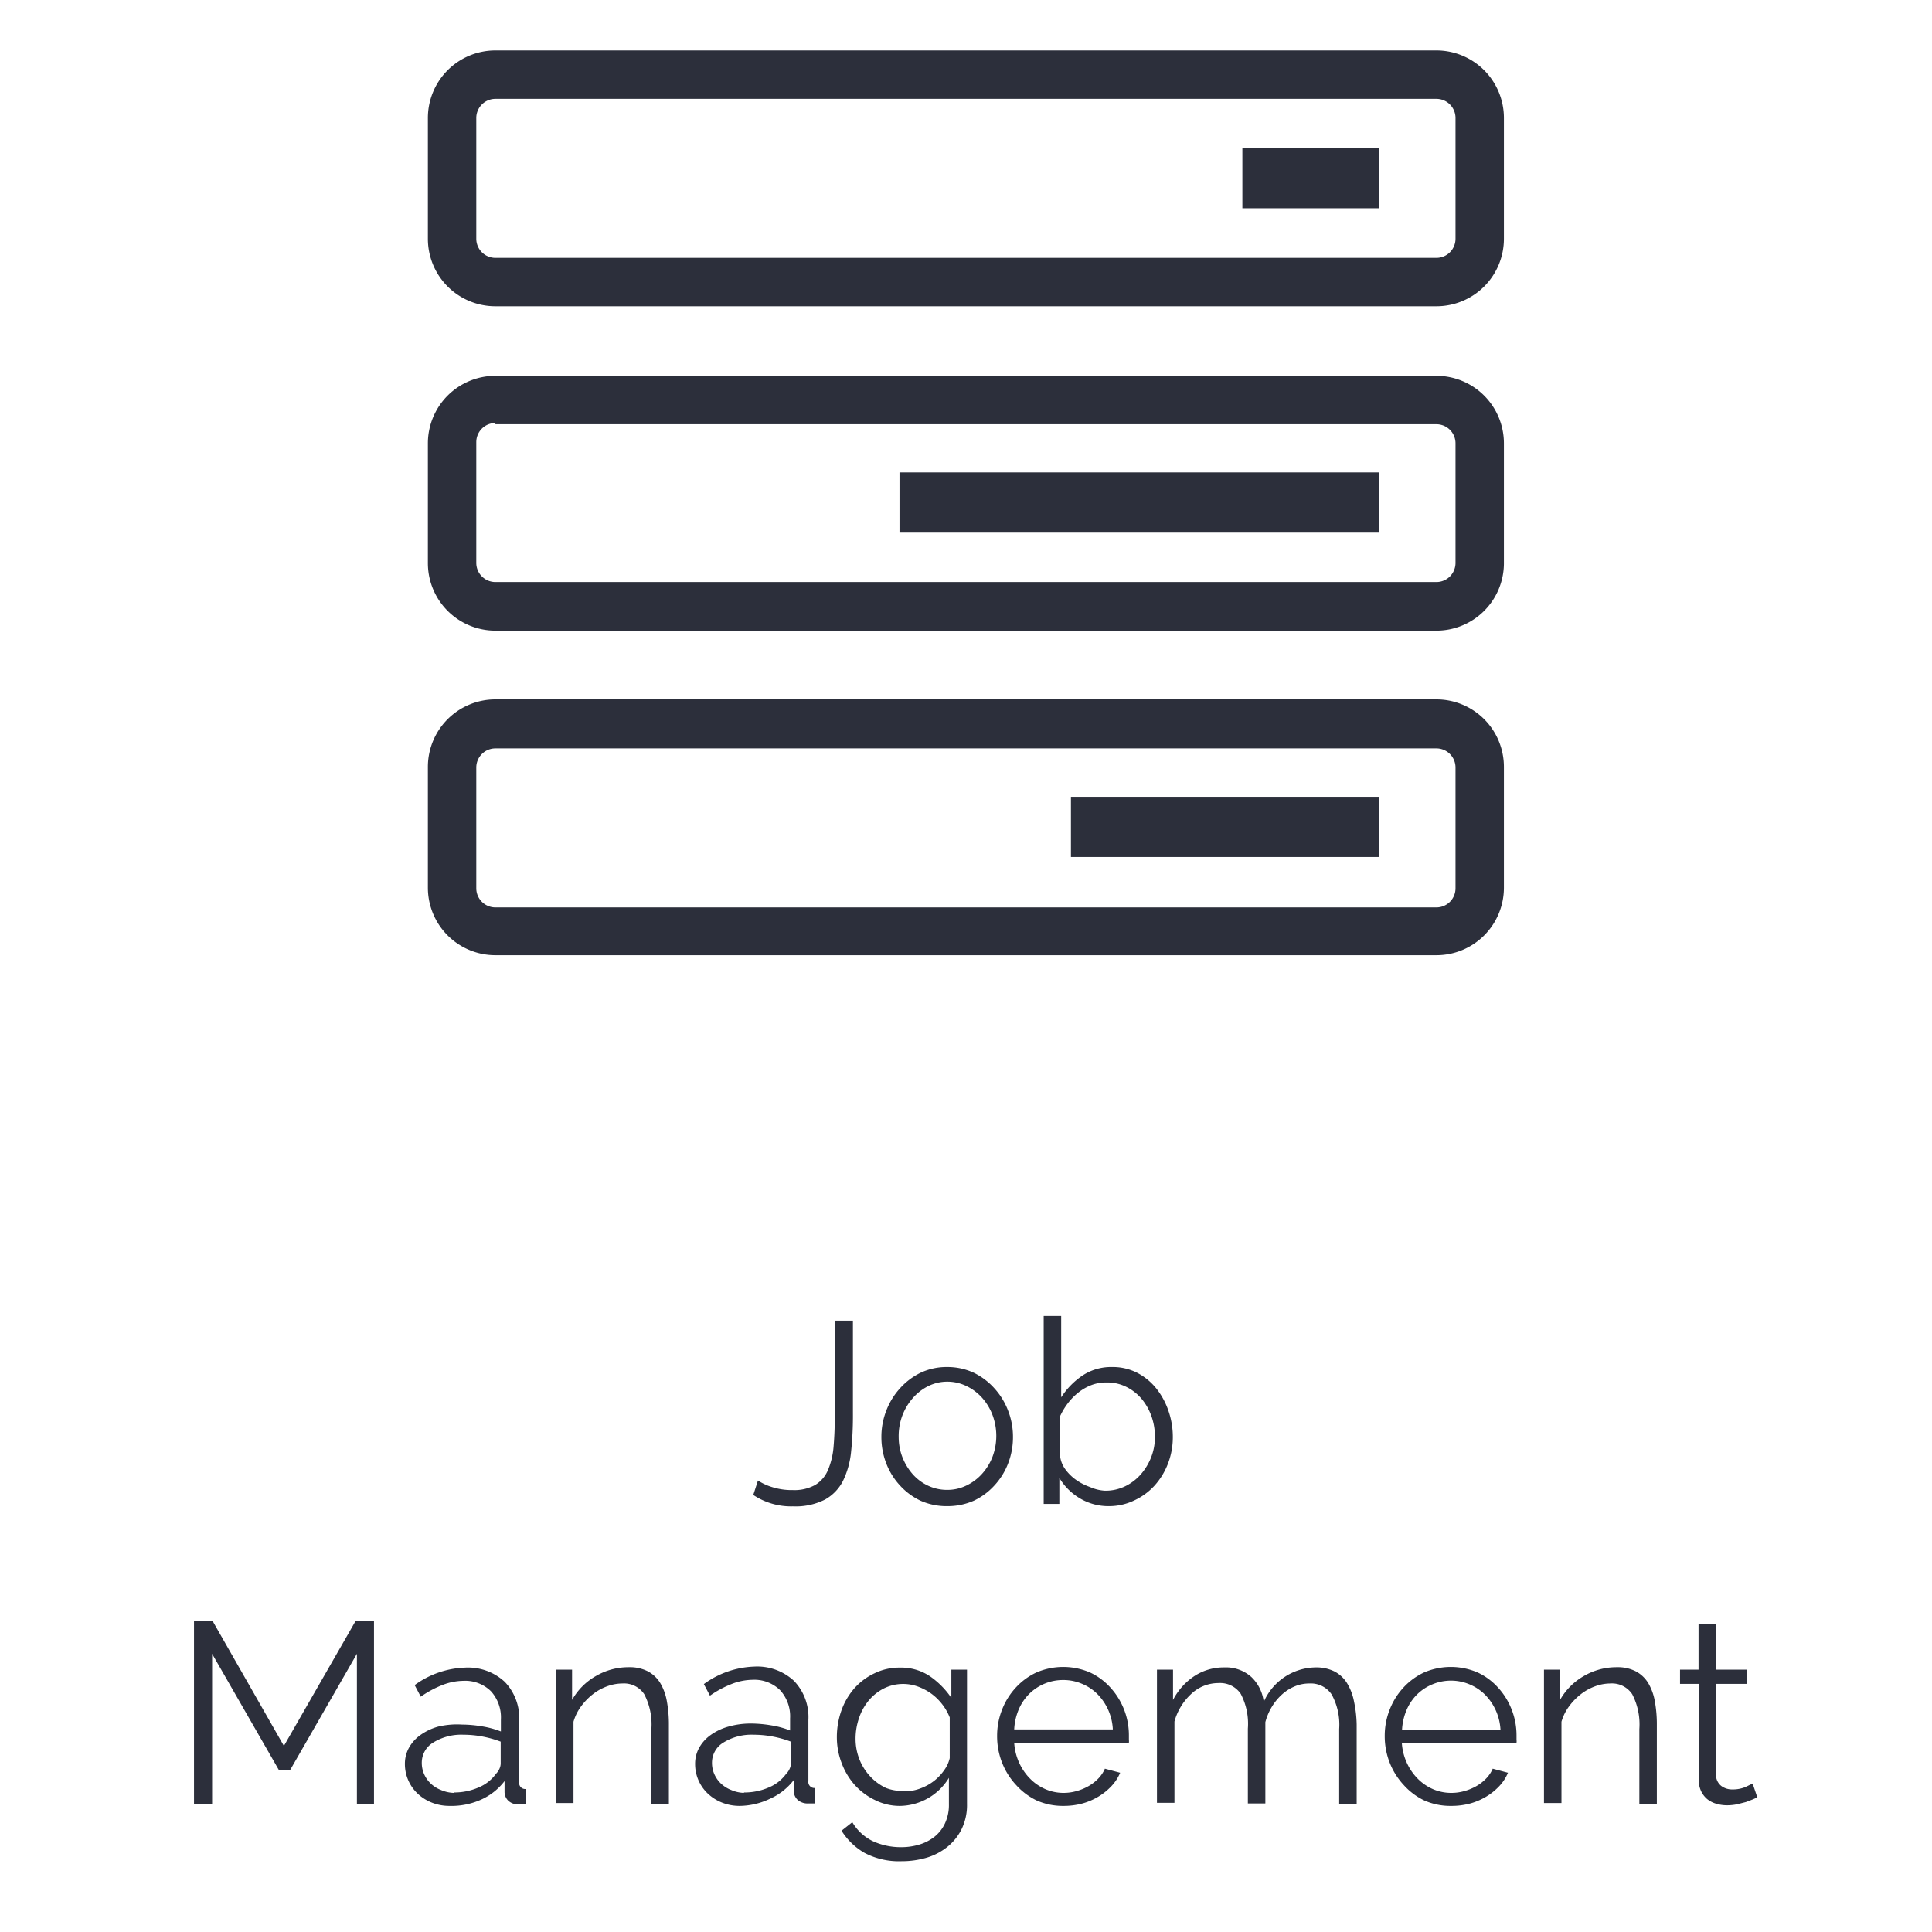
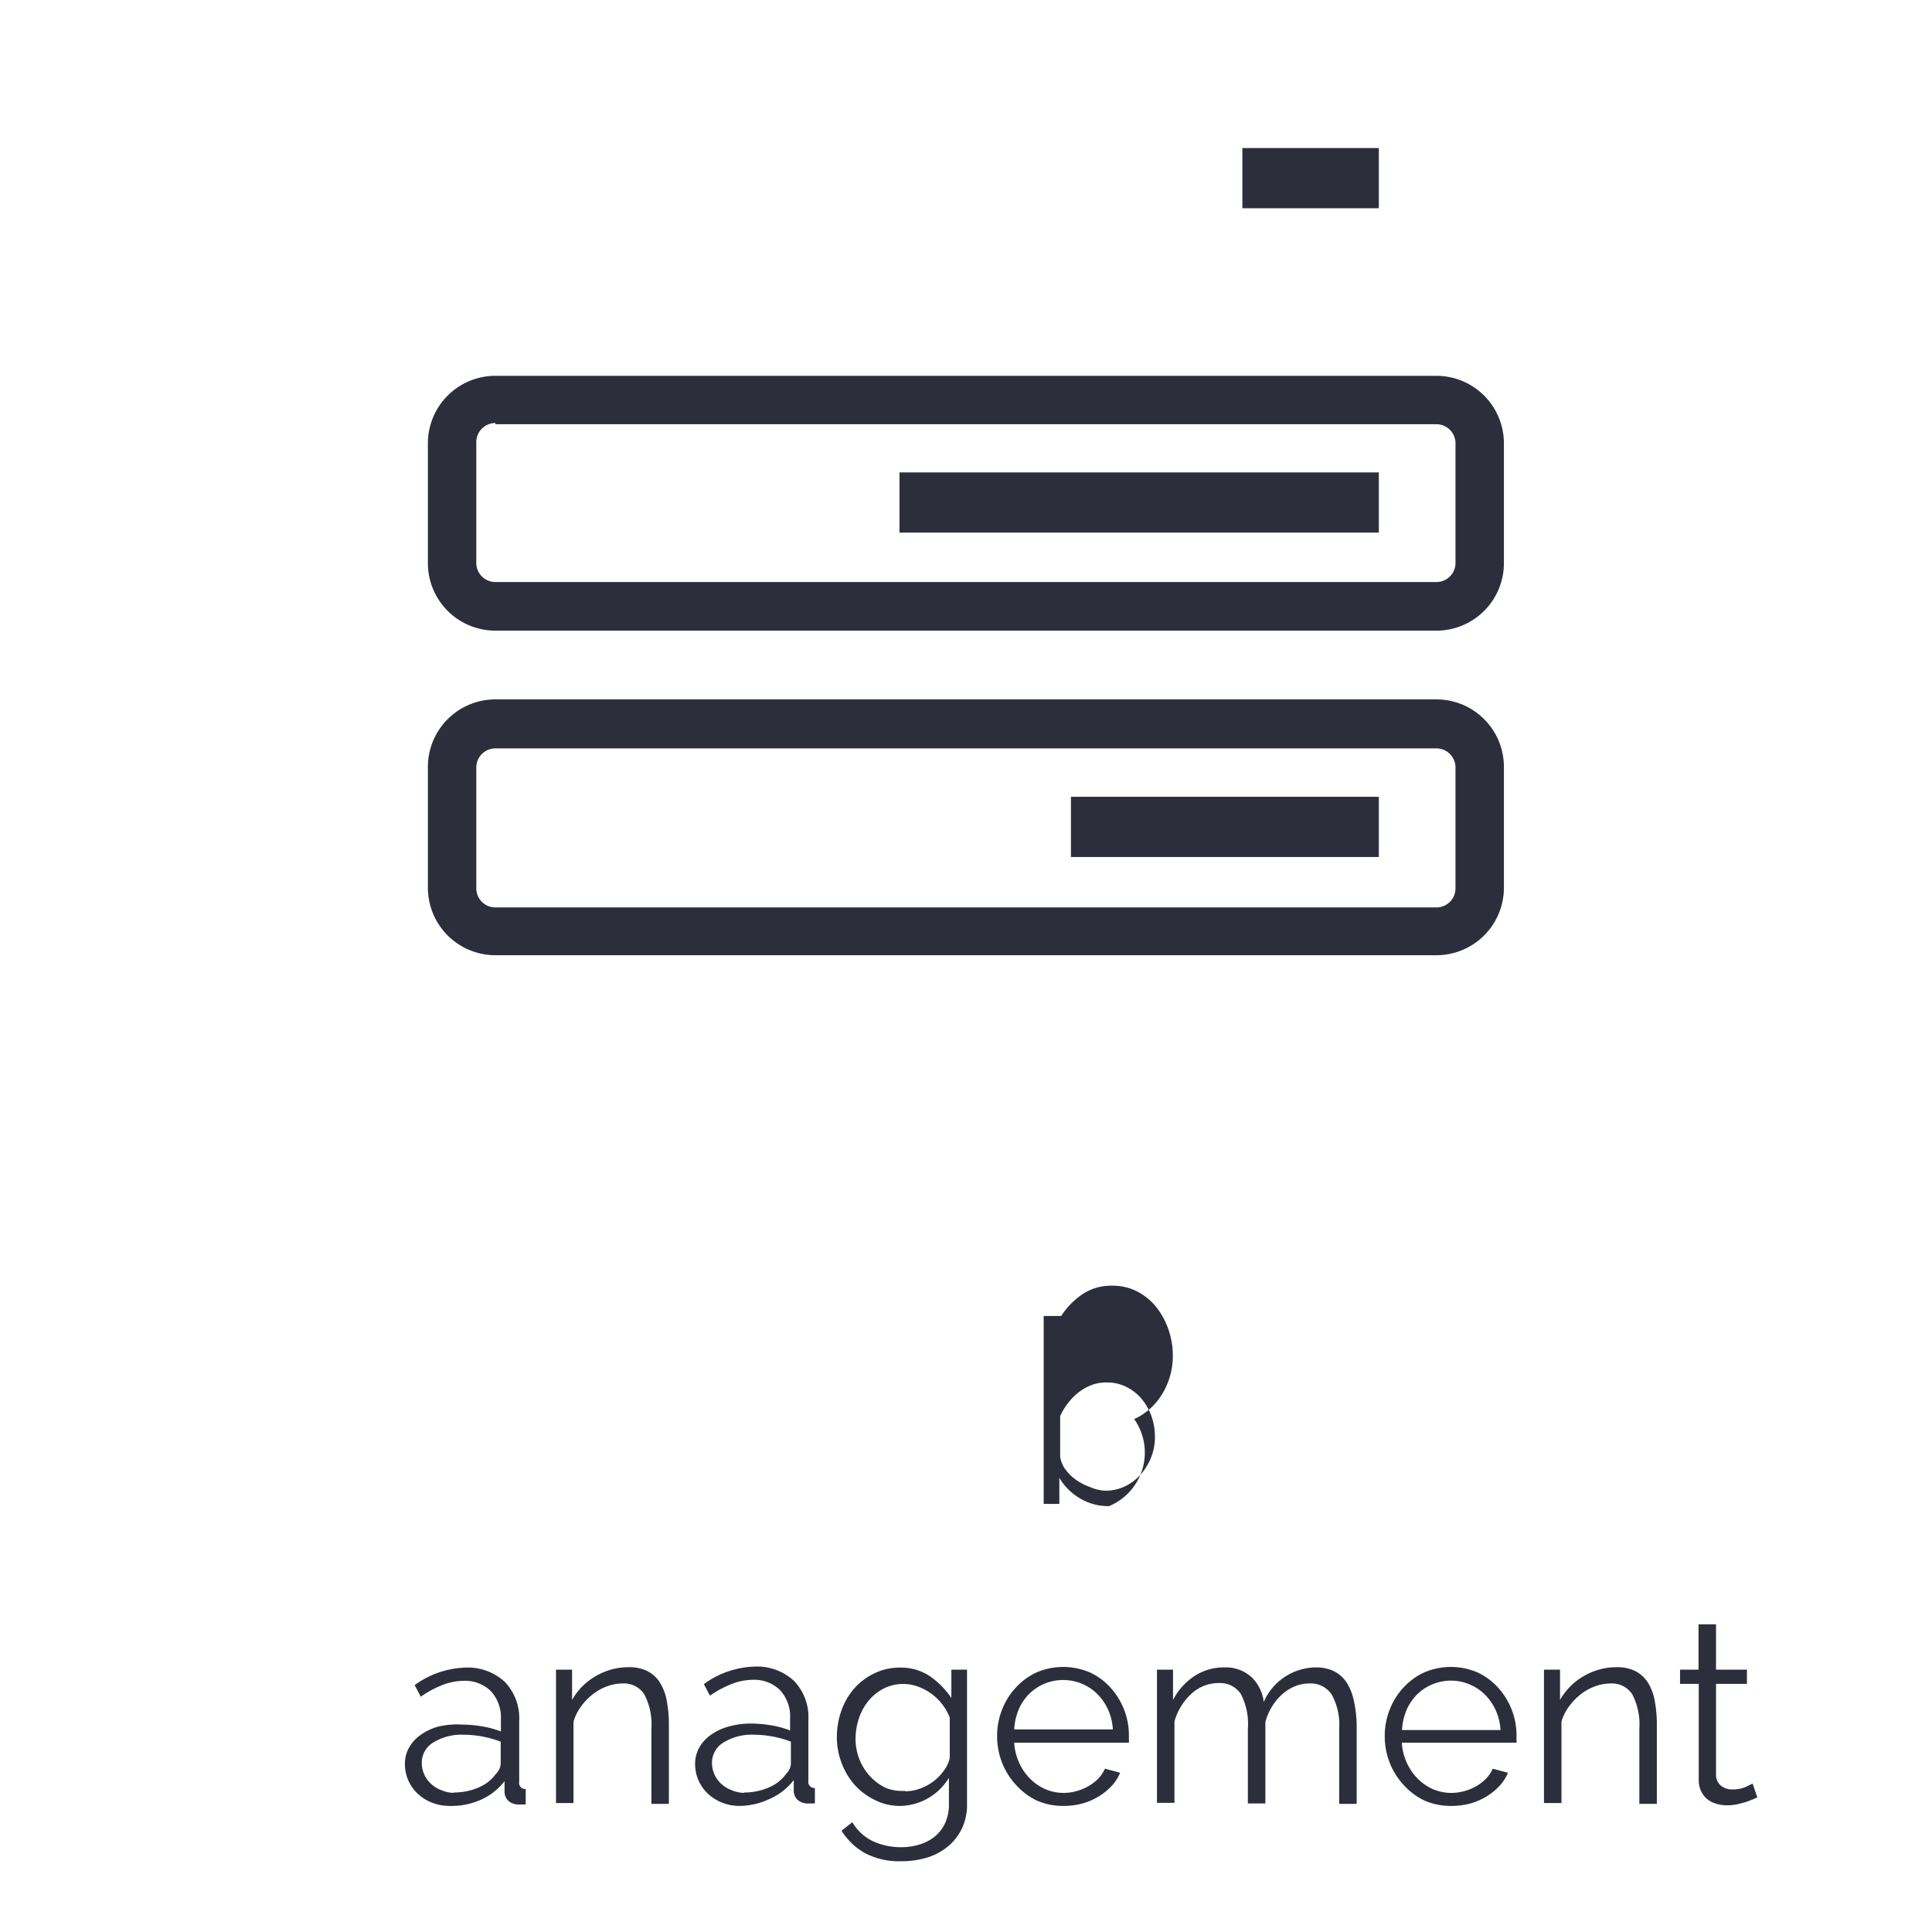
<svg xmlns="http://www.w3.org/2000/svg" id="frames" viewBox="0 0 95 95">
  <defs>
    <style>.cls-1{fill:#fff;}.cls-2{fill:#2c2f3b;}</style>
  </defs>
  <title>icon-01</title>
  <rect class="cls-1" width="95" height="95" />
-   <path class="cls-2" d="M780.56,149a2.77,2.77,0,0,0,.72.33,3.22,3.22,0,0,0,1,.14,2.11,2.11,0,0,0,1.09-.25,1.56,1.56,0,0,0,.63-0.73,3.71,3.71,0,0,0,.28-1.18q0.06-.7.06-1.6v-4.57h0.89v4.57a16.72,16.72,0,0,1-.09,1.87,4.19,4.19,0,0,1-.4,1.44,2.18,2.18,0,0,1-.89.92,3.2,3.2,0,0,1-1.57.33,3.35,3.35,0,0,1-1.95-.56Z" transform="translate(-743.29 -76.2)" />
-   <path class="cls-2" d="M789.87,150.26a3.13,3.13,0,0,1-1.32-.27,3.23,3.23,0,0,1-1-.74,3.36,3.36,0,0,1-.68-1.09,3.57,3.57,0,0,1-.24-1.3,3.54,3.54,0,0,1,.25-1.32,3.45,3.45,0,0,1,.68-1.09,3.31,3.31,0,0,1,1-.75,3,3,0,0,1,1.3-.28,3.08,3.08,0,0,1,1.31.28,3.3,3.3,0,0,1,1,.75,3.45,3.45,0,0,1,.68,1.09,3.54,3.54,0,0,1,.25,1.32,3.57,3.57,0,0,1-.24,1.3,3.36,3.36,0,0,1-.68,1.09,3.22,3.22,0,0,1-1,.74A3.17,3.17,0,0,1,789.87,150.26Zm-2.39-3.39a2.76,2.76,0,0,0,.19,1,2.81,2.81,0,0,0,.51.83,2.31,2.31,0,0,0,.76.56,2.18,2.18,0,0,0,.93.2,2.12,2.12,0,0,0,.93-0.21,2.46,2.46,0,0,0,.77-0.57,2.71,2.71,0,0,0,.52-0.84,2.92,2.92,0,0,0,0-2.07,2.71,2.71,0,0,0-.52-0.85,2.47,2.47,0,0,0-.77-0.57,2.13,2.13,0,0,0-.93-0.21,2.1,2.1,0,0,0-.92.21,2.45,2.45,0,0,0-.76.58,2.8,2.8,0,0,0-.52.85A2.86,2.86,0,0,0,787.48,146.87Z" transform="translate(-743.29 -76.2)" />
-   <path class="cls-2" d="M797.82,150.26a2.73,2.73,0,0,1-1.44-.39,2.88,2.88,0,0,1-1-1v1.28h-0.77v-9.24h0.86v4a3.77,3.77,0,0,1,1.06-1.08,2.54,2.54,0,0,1,1.44-.41,2.63,2.63,0,0,1,1.25.29,2.94,2.94,0,0,1,.94.78,3.67,3.67,0,0,1,.59,1.1,3.9,3.9,0,0,1,.21,1.26,3.61,3.61,0,0,1-.24,1.32,3.45,3.45,0,0,1-.66,1.08,3.12,3.12,0,0,1-1,.73A2.85,2.85,0,0,1,797.82,150.26Zm-0.2-.76a2.21,2.21,0,0,0,1-.22,2.43,2.43,0,0,0,.77-0.59,2.85,2.85,0,0,0,.51-0.85,2.7,2.7,0,0,0,.18-1,3,3,0,0,0-.17-1,2.79,2.79,0,0,0-.48-0.85,2.34,2.34,0,0,0-.75-0.59,2.08,2.08,0,0,0-1-.22,2,2,0,0,0-.73.13,2.45,2.45,0,0,0-.63.36,2.94,2.94,0,0,0-.52.53,3.37,3.37,0,0,0-.38.63v2a1.41,1.41,0,0,0,.27.64,2.27,2.27,0,0,0,.53.51,2.78,2.78,0,0,0,.67.34A2.07,2.07,0,0,0,797.62,149.5Z" transform="translate(-743.29 -76.2)" />
-   <path class="cls-2" d="M760.84,164.9v-7.38l-3.28,5.71H757l-3.28-5.71v7.38h-0.89v-9h0.91l3.51,6.15,3.53-6.15h0.9v9h-0.89Z" transform="translate(-743.29 -76.2)" />
+   <path class="cls-2" d="M797.82,150.26a2.73,2.73,0,0,1-1.44-.39,2.88,2.88,0,0,1-1-1v1.28h-0.77v-9.24h0.86a3.77,3.77,0,0,1,1.06-1.08,2.54,2.54,0,0,1,1.44-.41,2.63,2.63,0,0,1,1.25.29,2.94,2.94,0,0,1,.94.78,3.67,3.67,0,0,1,.59,1.1,3.9,3.9,0,0,1,.21,1.26,3.61,3.61,0,0,1-.24,1.32,3.45,3.45,0,0,1-.66,1.08,3.12,3.12,0,0,1-1,.73A2.85,2.85,0,0,1,797.82,150.26Zm-0.2-.76a2.21,2.21,0,0,0,1-.22,2.43,2.43,0,0,0,.77-0.59,2.85,2.85,0,0,0,.51-0.85,2.7,2.7,0,0,0,.18-1,3,3,0,0,0-.17-1,2.79,2.79,0,0,0-.48-0.85,2.34,2.34,0,0,0-.75-0.59,2.08,2.08,0,0,0-1-.22,2,2,0,0,0-.73.13,2.45,2.45,0,0,0-.63.36,2.94,2.94,0,0,0-.52.53,3.37,3.37,0,0,0-.38.63v2a1.41,1.41,0,0,0,.27.64,2.27,2.27,0,0,0,.53.51,2.78,2.78,0,0,0,.67.34A2.07,2.07,0,0,0,797.62,149.5Z" transform="translate(-743.29 -76.2)" />
  <path class="cls-2" d="M765.4,165a2.33,2.33,0,0,1-.87-0.16,2.18,2.18,0,0,1-.7-0.44,2,2,0,0,1-.63-1.46,1.62,1.62,0,0,1,.2-0.8,1.91,1.91,0,0,1,.57-0.63,2.78,2.78,0,0,1,.87-0.41A4,4,0,0,1,766,161a6.13,6.13,0,0,1,1,.09,4.44,4.44,0,0,1,.92.25v-0.59a1.91,1.91,0,0,0-.49-1.39,1.81,1.81,0,0,0-1.37-.51,2.91,2.91,0,0,0-1,.2,5,5,0,0,0-1.08.58l-0.3-.57a4.45,4.45,0,0,1,2.48-.86,2.66,2.66,0,0,1,1.95.7,2.57,2.57,0,0,1,.71,1.92v3a0.3,0.3,0,0,0,.32.35v0.76l-0.33,0a0.74,0.74,0,0,1-.51-0.17,0.61,0.61,0,0,1-.2-0.46l0-.52a3,3,0,0,1-1.15.91A3.54,3.54,0,0,1,765.4,165Zm0.2-.66a3,3,0,0,0,1.23-.25,2,2,0,0,0,.85-0.67,0.8,0.8,0,0,0,.17-0.25,0.63,0.63,0,0,0,.06-0.25v-1.08a5.25,5.25,0,0,0-.89-0.25,5,5,0,0,0-.94-0.09,2.62,2.62,0,0,0-1.48.38,1.15,1.15,0,0,0-.57,1,1.37,1.37,0,0,0,.12.57,1.44,1.44,0,0,0,.33.46,1.53,1.53,0,0,0,.5.31A1.68,1.68,0,0,0,765.6,164.36Z" transform="translate(-743.29 -76.2)" />
  <path class="cls-2" d="M776.18,164.9h-0.86v-3.68a3.21,3.21,0,0,0-.35-1.71,1.19,1.19,0,0,0-1.07-.53,2.19,2.19,0,0,0-.76.14,2.55,2.55,0,0,0-.7.39,3,3,0,0,0-.58.6,2.37,2.37,0,0,0-.37.75v4h-0.86V158.3h0.79v1.49a3.09,3.09,0,0,1,1.16-1.17,3.18,3.18,0,0,1,1.64-.44,1.94,1.94,0,0,1,.92.2,1.58,1.58,0,0,1,.61.57,2.62,2.62,0,0,1,.33.9,6.32,6.32,0,0,1,.1,1.18v3.86Z" transform="translate(-743.29 -76.2)" />
  <path class="cls-2" d="M779.67,165a2.33,2.33,0,0,1-.87-0.16,2.18,2.18,0,0,1-.7-0.44,2,2,0,0,1-.63-1.46,1.62,1.62,0,0,1,.2-0.8,1.91,1.91,0,0,1,.57-0.63,2.78,2.78,0,0,1,.87-0.41,4,4,0,0,1,1.11-.15,6.13,6.13,0,0,1,1,.09,4.44,4.44,0,0,1,.92.25v-0.59a1.91,1.91,0,0,0-.49-1.39,1.81,1.81,0,0,0-1.37-.51,2.91,2.91,0,0,0-1,.2,5,5,0,0,0-1.08.58l-0.3-.57a4.45,4.45,0,0,1,2.48-.86,2.66,2.66,0,0,1,1.95.7,2.57,2.57,0,0,1,.71,1.92v3a0.3,0.3,0,0,0,.32.35v0.76l-0.33,0a0.74,0.74,0,0,1-.51-0.17,0.61,0.61,0,0,1-.2-0.46l0-.52a3,3,0,0,1-1.15.91A3.54,3.54,0,0,1,779.67,165Zm0.2-.66a3,3,0,0,0,1.23-.25,2,2,0,0,0,.85-0.67,0.8,0.8,0,0,0,.17-0.25,0.63,0.63,0,0,0,.06-0.25v-1.08a5.25,5.25,0,0,0-.89-0.25,5,5,0,0,0-.94-0.09,2.62,2.62,0,0,0-1.48.38,1.15,1.15,0,0,0-.57,1,1.37,1.37,0,0,0,.12.57,1.44,1.44,0,0,0,.33.46,1.53,1.53,0,0,0,.5.31A1.68,1.68,0,0,0,779.87,164.36Z" transform="translate(-743.29 -76.2)" />
  <path class="cls-2" d="M787.56,165a2.71,2.71,0,0,1-1.25-.29,3.21,3.21,0,0,1-1-.75,3.43,3.43,0,0,1-.64-1.08,3.53,3.53,0,0,1-.23-1.25,3.91,3.91,0,0,1,.22-1.31,3.36,3.36,0,0,1,.63-1.09,3.05,3.05,0,0,1,1-.75,2.77,2.77,0,0,1,1.25-.28,2.54,2.54,0,0,1,1.47.42,4.07,4.07,0,0,1,1.06,1.07V158.3h0.77v6.62a2.69,2.69,0,0,1-.26,1.21,2.6,2.6,0,0,1-.7.88,3,3,0,0,1-1,.53,4.31,4.31,0,0,1-1.25.18,3.63,3.63,0,0,1-1.83-.41,3.24,3.24,0,0,1-1.13-1.09l0.53-.42a2.37,2.37,0,0,0,1,.93,3.28,3.28,0,0,0,1.39.3,3.05,3.05,0,0,0,.91-0.13,2.25,2.25,0,0,0,.75-0.39,1.83,1.83,0,0,0,.51-0.66,2.13,2.13,0,0,0,.19-0.93v-1.3A2.86,2.86,0,0,1,787.56,165Zm0.24-.72a2.09,2.09,0,0,0,.75-0.14,2.49,2.49,0,0,0,.67-0.37,2.46,2.46,0,0,0,.5-0.53,1.61,1.61,0,0,0,.27-0.59v-2a2.61,2.61,0,0,0-.38-0.66,2.65,2.65,0,0,0-.54-0.52,2.74,2.74,0,0,0-.65-0.34,2.13,2.13,0,0,0-1.7.11,2.38,2.38,0,0,0-.74.61,2.72,2.72,0,0,0-.46.86,3.1,3.1,0,0,0-.16,1,2.74,2.74,0,0,0,.19,1,2.65,2.65,0,0,0,.53.84,2.51,2.51,0,0,0,.78.57A2.22,2.22,0,0,0,787.8,164.26Z" transform="translate(-743.29 -76.2)" />
  <path class="cls-2" d="M795.58,165a3.17,3.17,0,0,1-1.32-.27,3.24,3.24,0,0,1-1-.75,3.46,3.46,0,0,1-.69-1.09,3.54,3.54,0,0,1-.25-1.33,3.47,3.47,0,0,1,.25-1.31,3.39,3.39,0,0,1,.68-1.08,3.23,3.23,0,0,1,1-.73,3.33,3.33,0,0,1,2.64,0,3.13,3.13,0,0,1,1,.74,3.48,3.48,0,0,1,.91,2.37v0.2a0.54,0.54,0,0,1,0,.14h-5.64a2.76,2.76,0,0,0,.25,1,2.68,2.68,0,0,0,.54.78,2.39,2.39,0,0,0,.75.51,2.25,2.25,0,0,0,.9.18,2.32,2.32,0,0,0,.63-0.09,2.56,2.56,0,0,0,.58-0.24,2.17,2.17,0,0,0,.48-0.37,1.64,1.64,0,0,0,.33-0.49l0.75,0.2a2.21,2.21,0,0,1-.43.66,3,3,0,0,1-.65.52,3.16,3.16,0,0,1-.81.34A3.51,3.51,0,0,1,795.58,165Zm2.43-3.77a2.67,2.67,0,0,0-.25-1,2.63,2.63,0,0,0-.53-0.75,2.35,2.35,0,0,0-.75-0.49,2.32,2.32,0,0,0-.91-0.18,2.36,2.36,0,0,0-1.66.67,2.43,2.43,0,0,0-.52.76,2.88,2.88,0,0,0-.23,1H798Z" transform="translate(-743.29 -76.2)" />
  <path class="cls-2" d="M810,164.9h-0.86v-3.68a3.08,3.08,0,0,0-.37-1.7,1.23,1.23,0,0,0-1.09-.54,1.85,1.85,0,0,0-.72.14,2.18,2.18,0,0,0-.62.39,2.67,2.67,0,0,0-.5.6,2.88,2.88,0,0,0-.33.77v4h-0.86v-3.68a3.17,3.17,0,0,0-.35-1.71,1.22,1.22,0,0,0-1.09-.53,1.94,1.94,0,0,0-1.33.52,2.89,2.89,0,0,0-.84,1.37v4h-0.86V158.3h0.79v1.49a3.11,3.11,0,0,1,1.06-1.18,2.63,2.63,0,0,1,1.46-.42,1.87,1.87,0,0,1,1.33.47,2,2,0,0,1,.61,1.23,2.82,2.82,0,0,1,2.54-1.7,2,2,0,0,1,.94.2,1.6,1.6,0,0,1,.62.58,2.71,2.71,0,0,1,.34.9A5.89,5.89,0,0,1,810,161v3.86Z" transform="translate(-743.29 -76.2)" />
  <path class="cls-2" d="M814.64,165a3.16,3.16,0,0,1-1.32-.27,3.23,3.23,0,0,1-1-.75,3.46,3.46,0,0,1-.69-1.09,3.56,3.56,0,0,1-.25-1.33,3.49,3.49,0,0,1,.25-1.31,3.41,3.41,0,0,1,.68-1.08,3.24,3.24,0,0,1,1-.73,3.33,3.33,0,0,1,2.64,0,3.13,3.13,0,0,1,1,.74,3.43,3.43,0,0,1,.67,1.08,3.48,3.48,0,0,1,.24,1.29v0.2a0.5,0.5,0,0,1,0,.14h-5.64a2.78,2.78,0,0,0,.25,1,2.7,2.7,0,0,0,.54.78,2.41,2.41,0,0,0,.75.51,2.26,2.26,0,0,0,.91.18,2.32,2.32,0,0,0,.63-0.09,2.59,2.59,0,0,0,.58-0.24,2.19,2.19,0,0,0,.48-0.37,1.62,1.62,0,0,0,.33-0.49l0.75,0.2a2.19,2.19,0,0,1-.43.66,3,3,0,0,1-.65.52,3.16,3.16,0,0,1-.81.34A3.52,3.52,0,0,1,814.64,165Zm2.43-3.77a2.65,2.65,0,0,0-.78-1.72,2.35,2.35,0,0,0-.75-0.49,2.32,2.32,0,0,0-.9-0.18,2.36,2.36,0,0,0-.91.18,2.33,2.33,0,0,0-.75.49,2.42,2.42,0,0,0-.52.76,2.88,2.88,0,0,0-.23,1h4.85Z" transform="translate(-743.29 -76.2)" />
  <path class="cls-2" d="M824.76,164.9H823.9v-3.68a3.22,3.22,0,0,0-.35-1.71,1.19,1.19,0,0,0-1.07-.53,2.2,2.2,0,0,0-.76.14,2.57,2.57,0,0,0-.7.39,3,3,0,0,0-.58.6,2.37,2.37,0,0,0-.37.75v4h-0.86V158.3H820v1.49a3.1,3.1,0,0,1,1.16-1.17,3.18,3.18,0,0,1,1.64-.44,1.94,1.94,0,0,1,.92.2,1.59,1.59,0,0,1,.61.57,2.64,2.64,0,0,1,.33.9,6.32,6.32,0,0,1,.1,1.18v3.86Z" transform="translate(-743.29 -76.2)" />
  <path class="cls-2" d="M829.7,164.58l-0.22.1-0.34.13-0.43.11a2.5,2.5,0,0,1-.51.05,1.83,1.83,0,0,1-.53-0.08,1.25,1.25,0,0,1-.44-0.23,1.16,1.16,0,0,1-.3-0.4,1.3,1.3,0,0,1-.11-0.56V159H825.9V158.3h0.91v-2.23h0.86v2.23h1.52V159h-1.52v4.48a0.68,0.68,0,0,0,.26.54,0.88,0.88,0,0,0,.54.17,1.62,1.62,0,0,0,.65-0.12l0.35-.17Z" transform="translate(-743.29 -76.2)" />
  <g id="ic_job" data-name="ic job">
-     <path class="cls-2" d="M813.92,91.26H767.65a3.32,3.32,0,0,1-3.32-3.32V82a3.32,3.32,0,0,1,3.32-3.32h46.27A3.32,3.32,0,0,1,817.24,82v5.94A3.32,3.32,0,0,1,813.92,91.26Zm-46.27-10.2a0.94,0.94,0,0,0-.94.94v5.94a0.94,0.94,0,0,0,.94.94h46.27a0.94,0.94,0,0,0,.94-0.94V82a0.94,0.94,0,0,0-.94-0.94H767.65Z" transform="translate(-743.29 -76.2)" />
    <path class="cls-2" d="M813.92,107.21H767.65a3.32,3.32,0,0,1-3.32-3.32V98a3.32,3.32,0,0,1,3.32-3.32h46.27A3.32,3.32,0,0,1,817.24,98v5.94A3.32,3.32,0,0,1,813.92,107.21ZM767.65,97a0.94,0.94,0,0,0-.94.94v5.94a0.94,0.94,0,0,0,.94.94h46.27a0.94,0.94,0,0,0,.94-0.94V98a0.94,0.94,0,0,0-.94-0.94H767.65Z" transform="translate(-743.29 -76.2)" />
    <path class="cls-2" d="M813.92,123.17H767.65a3.32,3.32,0,0,1-3.32-3.32v-5.94a3.32,3.32,0,0,1,3.32-3.32h46.27a3.32,3.32,0,0,1,3.32,3.32v5.94A3.32,3.32,0,0,1,813.92,123.17ZM767.65,113a0.94,0.94,0,0,0-.94.94v5.94a0.94,0.94,0,0,0,.94.94h46.27a0.94,0.94,0,0,0,.94-0.94v-5.94a0.94,0.94,0,0,0-.94-0.94H767.65Z" transform="translate(-743.29 -76.2)" />
    <rect class="cls-2" x="61.09" y="7.28" width="6.71" height="2.96" />
    <rect class="cls-2" x="44.23" y="23.23" width="23.57" height="2.96" />
    <rect class="cls-2" x="52.66" y="39.18" width="15.14" height="2.96" />
  </g>
</svg>